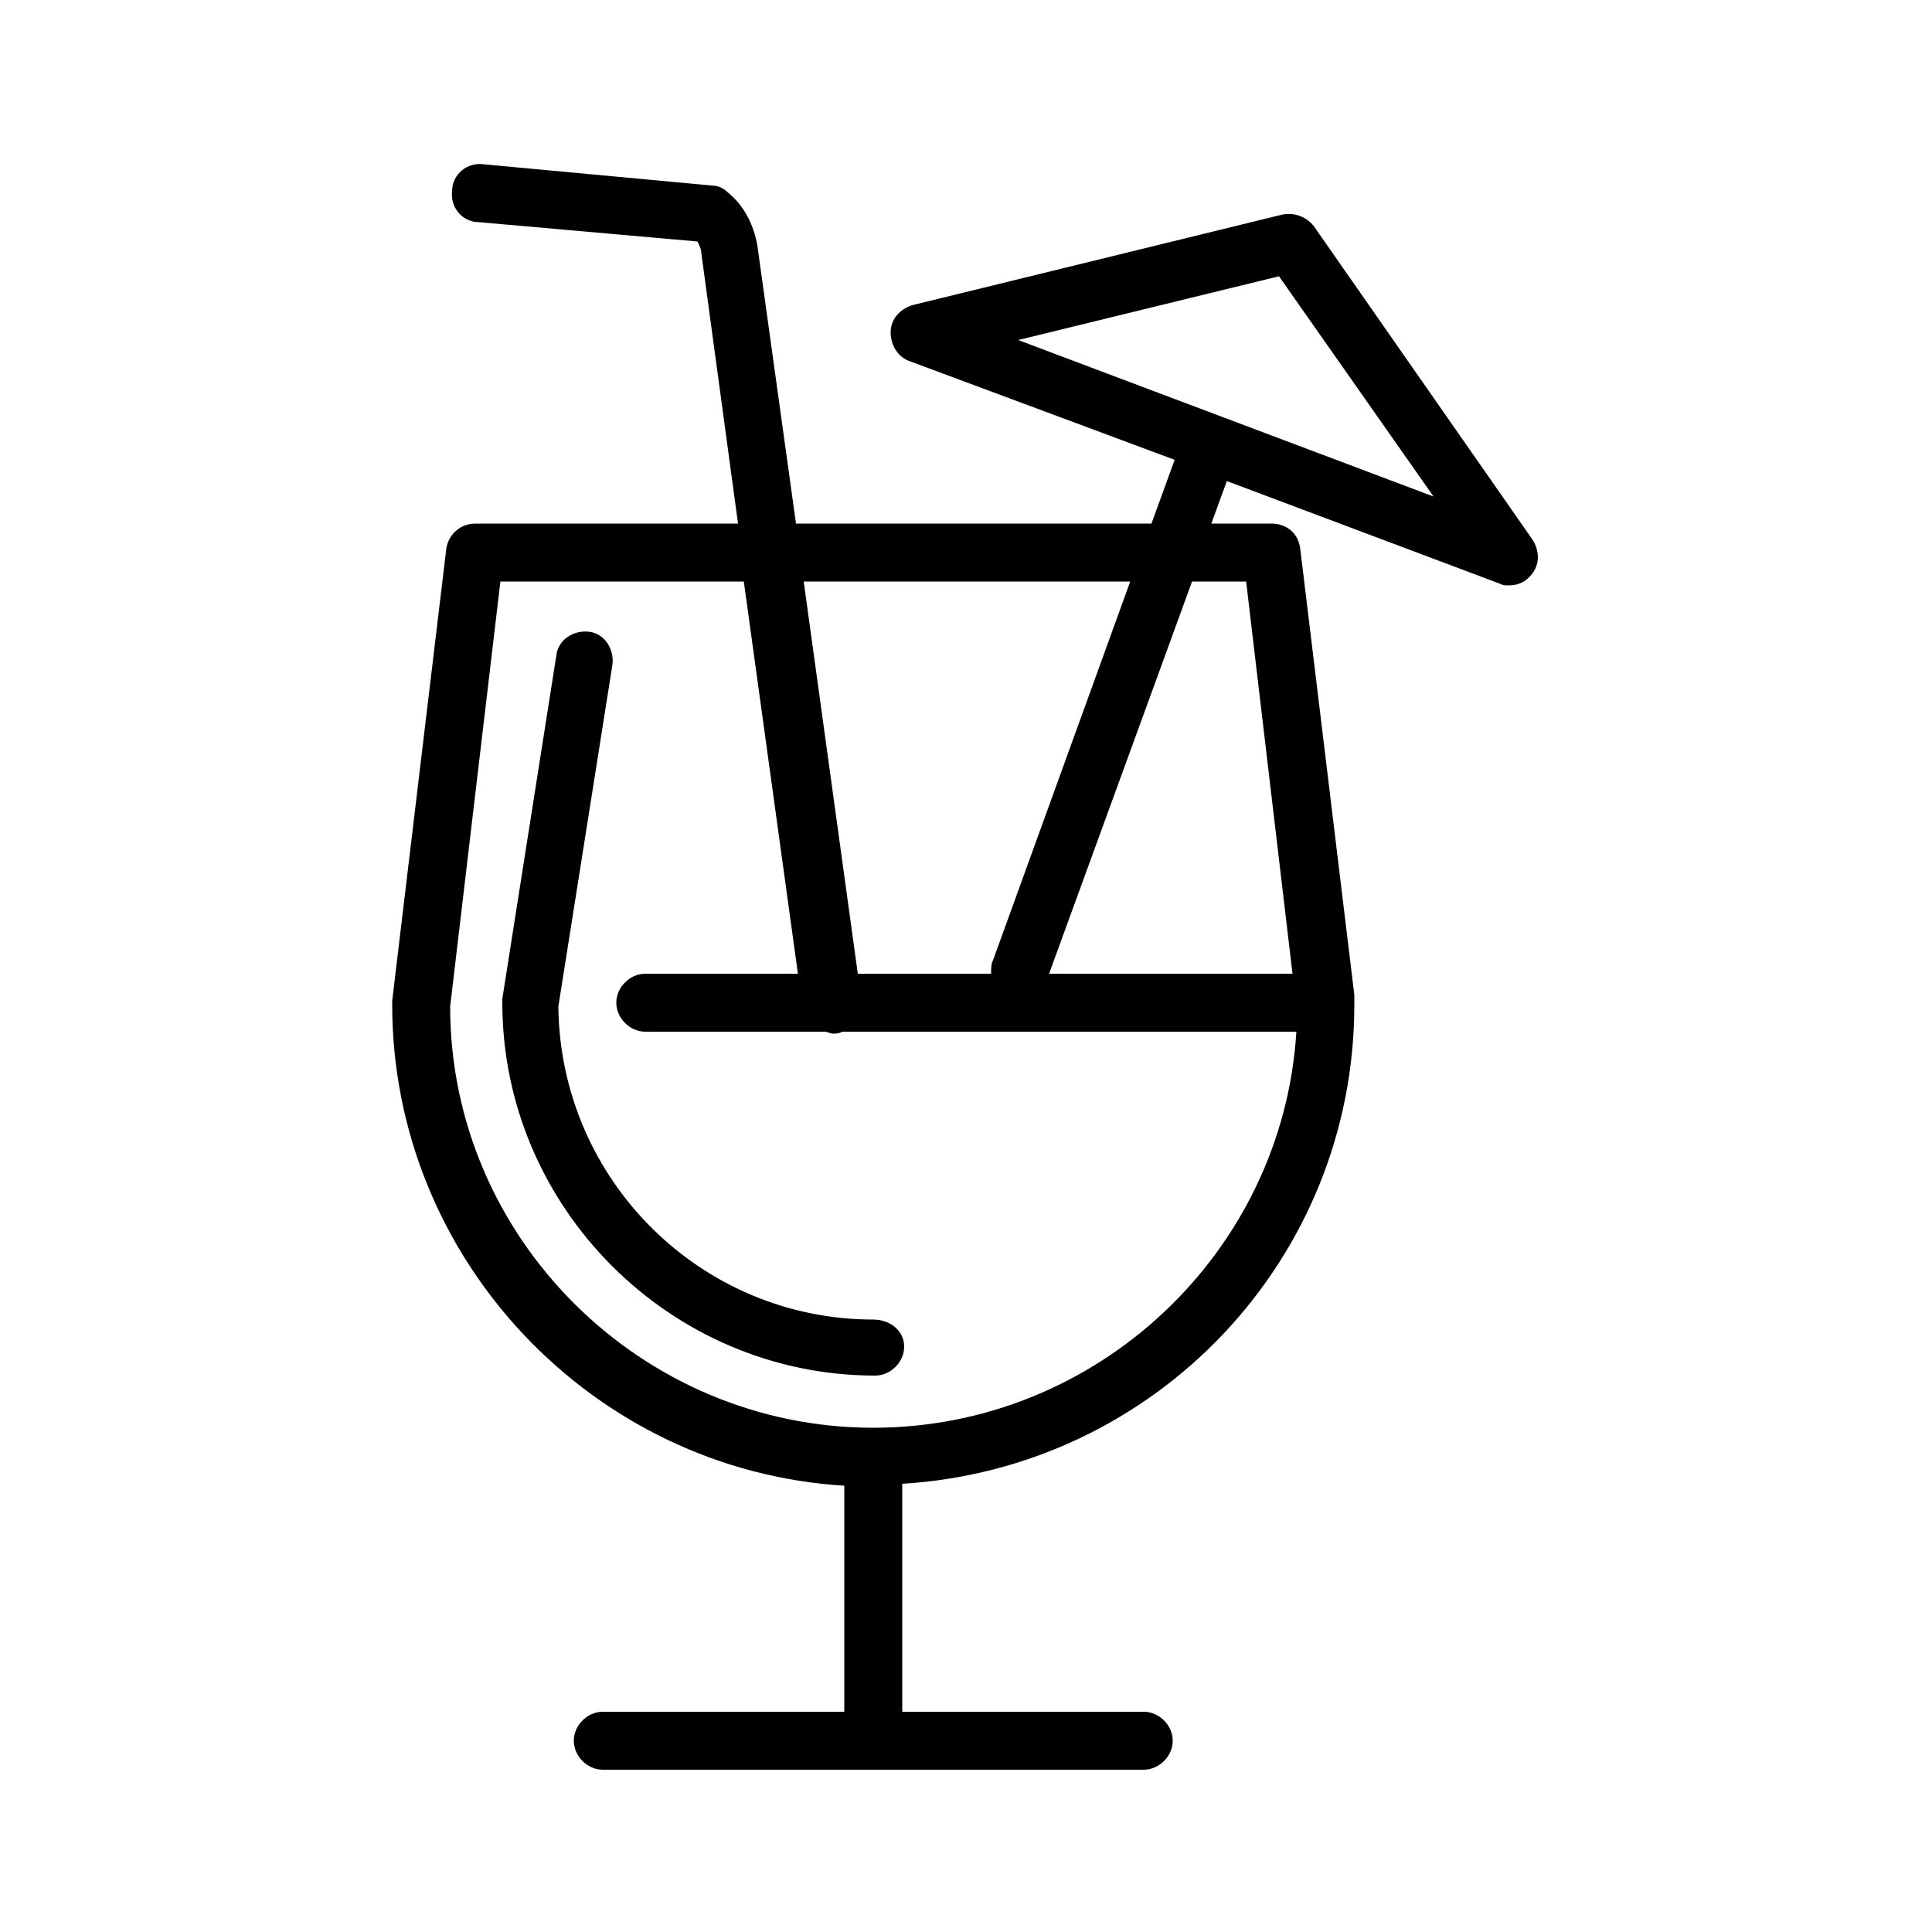
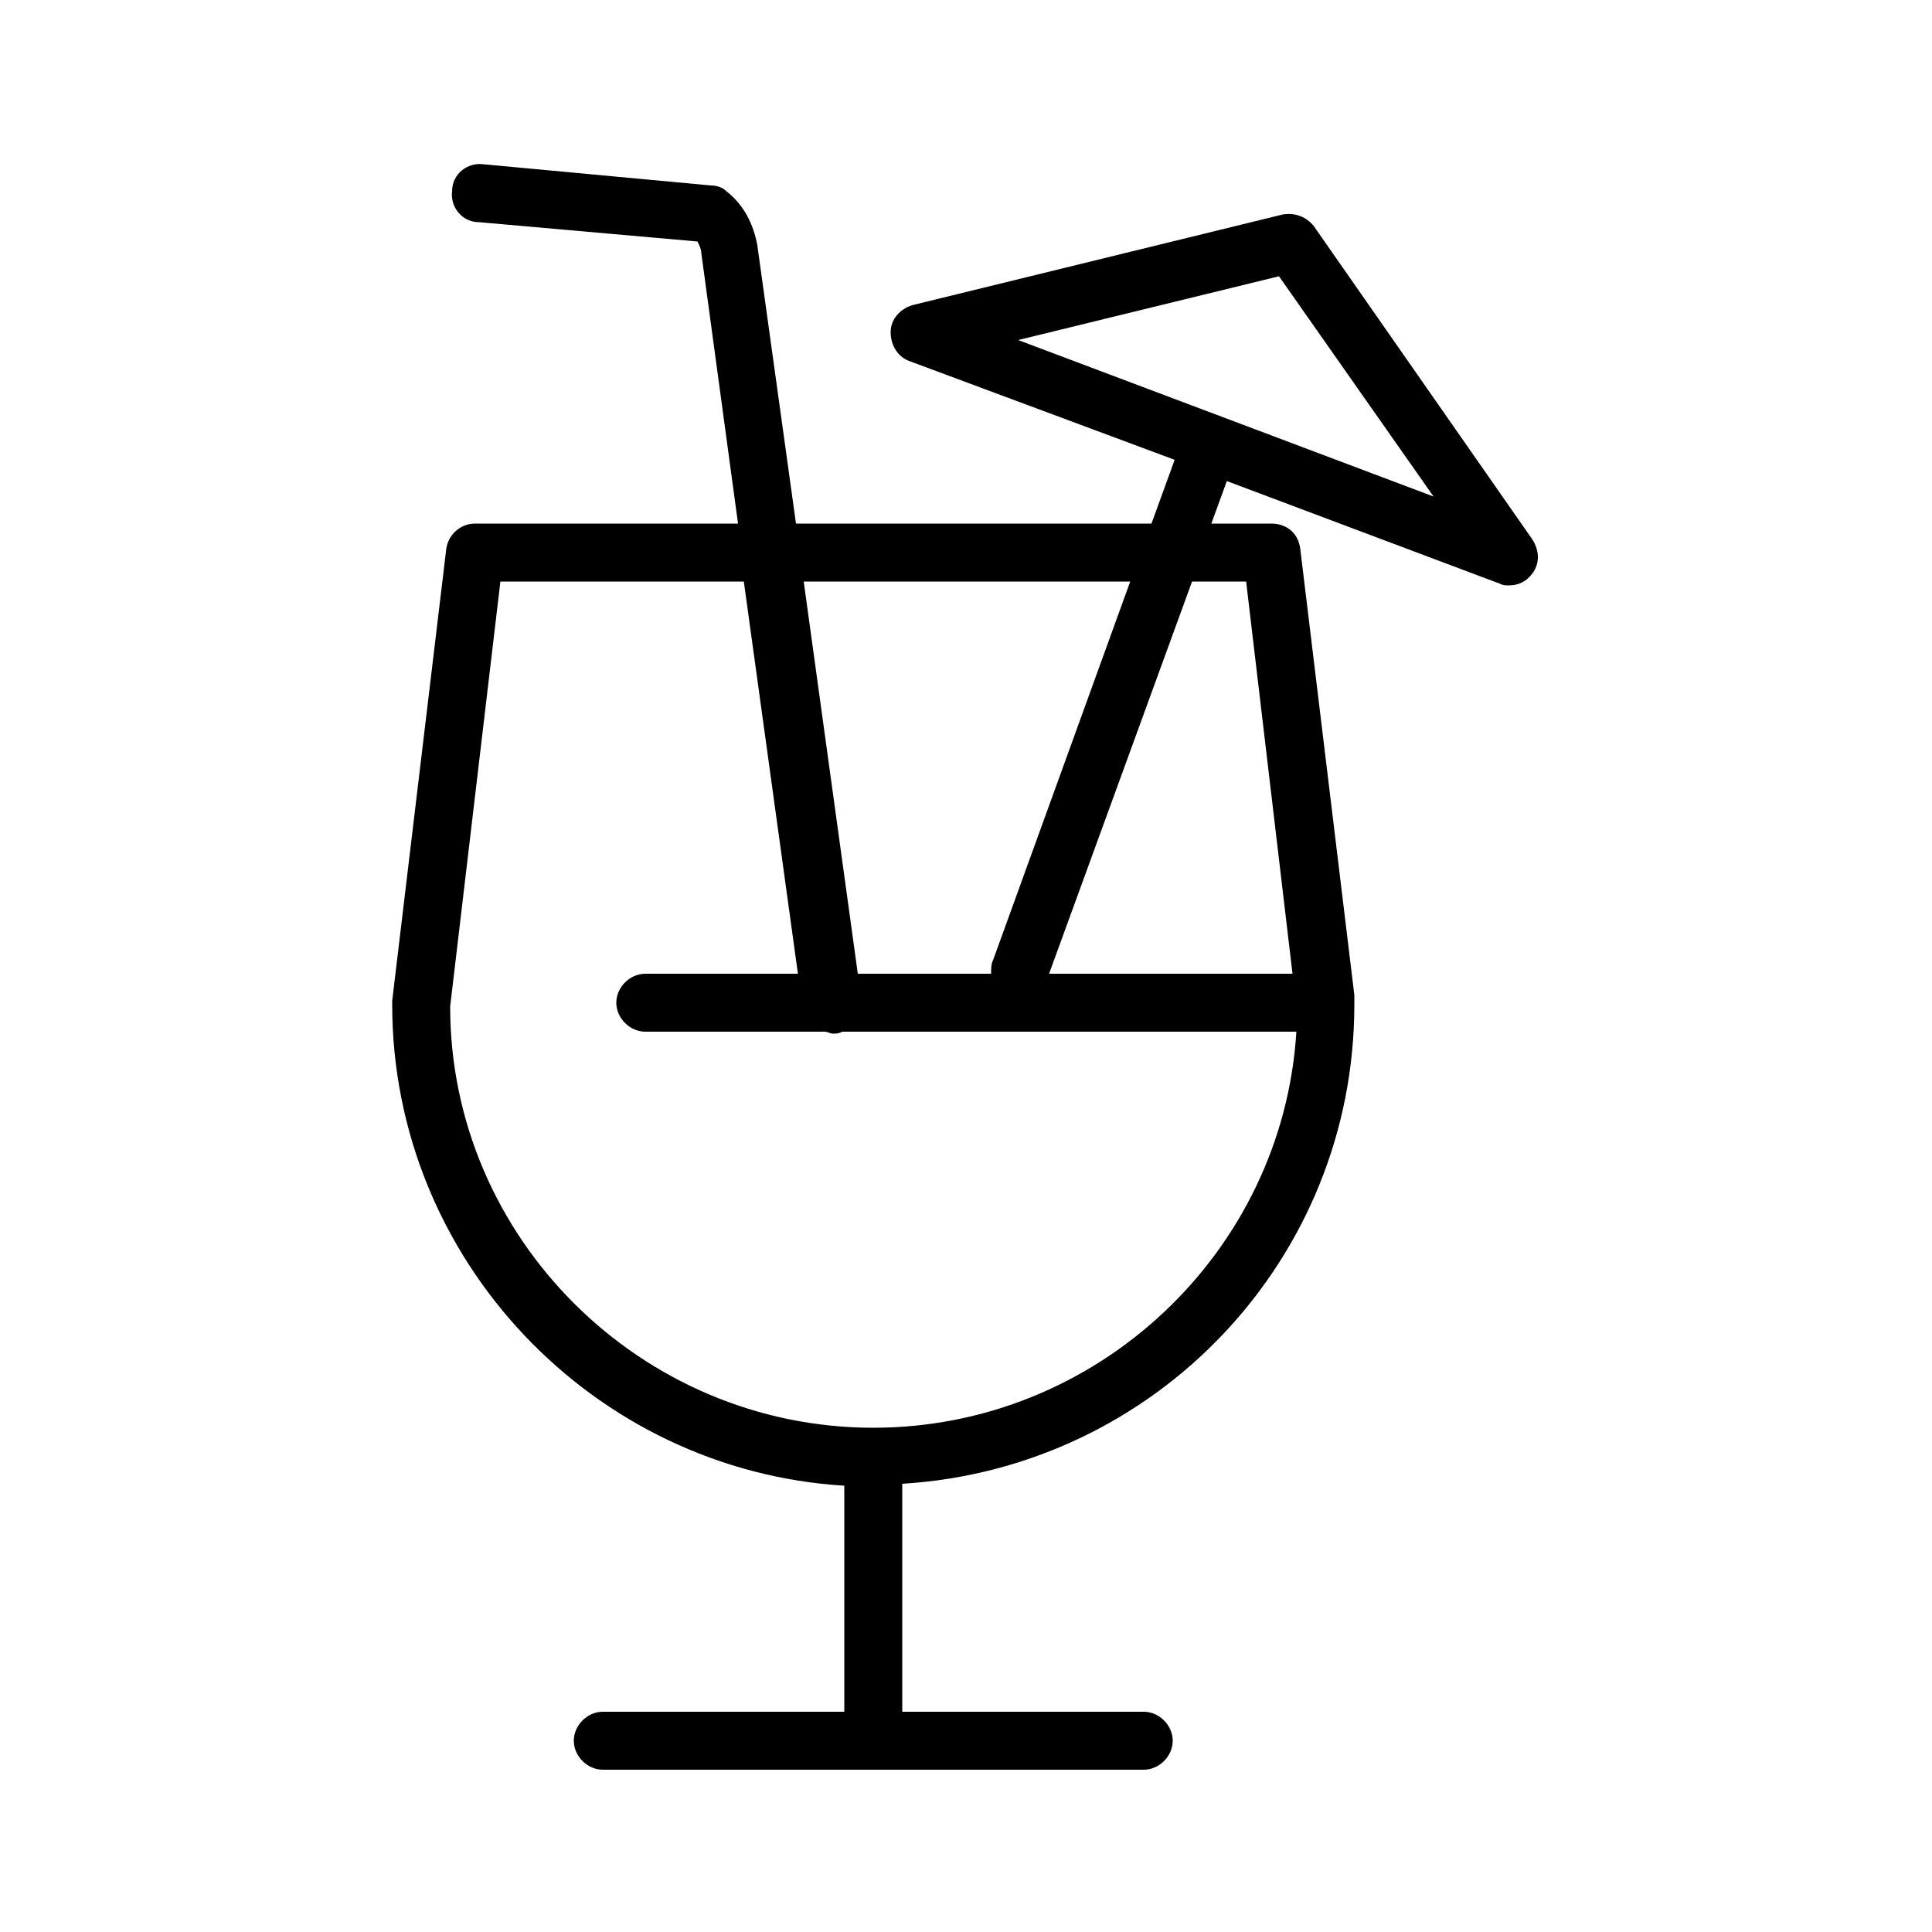
<svg xmlns="http://www.w3.org/2000/svg" height="100px" width="100px" fill="#000000" version="1.1" x="0px" y="0px" viewBox="0 0 100 100" style="enable-background:new 0 0 100 100;" xml:space="preserve">
  <g>
-     <path d="M45.2,68.3c-8.9,0-16.2-7.2-16.3-16.2l2.8-17.7c0.1-0.8-0.4-1.6-1.2-1.7c-0.8-0.1-1.6,0.4-1.7,1.2L26,51.7   c0,0.1,0,0.2,0,0.2c0,10.6,8.7,19.3,19.3,19.3c0.8,0,1.5-0.7,1.5-1.5S46.1,68.3,45.2,68.3z" />
    <path d="M68,11.7c-0.4-0.5-1-0.7-1.6-0.6l-19.2,4.7c-0.6,0.2-1.1,0.7-1.1,1.4c0,0.7,0.4,1.3,1,1.5l13.7,5.1   l-1.2,3.3H41.2l-2-14.4c-0.2-1.1-0.7-2.1-1.6-2.8c-0.2-0.2-0.5-0.3-0.8-0.3L25,8.5c-0.8-0.1-1.6,0.5-1.6,1.4   c-0.1,0.8,0.5,1.6,1.4,1.6l11.3,1c0.1,0.2,0.2,0.4,0.2,0.6l1.9,14H24.6c-0.8,0-1.4,0.6-1.5,1.3l-2.8,23.4c0,0.1,0,0.1,0,0.2   c0,13.2,10.4,24.1,23.4,24.9v11.7H31.2c-0.8,0-1.5,0.7-1.5,1.5s0.7,1.5,1.5,1.5h14c0,0,0,0,0,0s0,0,0,0h14c0.8,0,1.5-0.7,1.5-1.5   s-0.7-1.5-1.5-1.5H46.7V76.8C59.8,76,70.1,65.2,70.1,52c0,0,0,0,0-0.1c0,0,0,0,0,0c0-0.1,0-0.2,0-0.4l-2.8-23.1   c-0.1-0.8-0.7-1.3-1.5-1.3h-3.1l0.8-2.2l14.1,5.3c0.2,0.1,0.3,0.1,0.5,0.1c0.5,0,0.9-0.2,1.2-0.6c0.4-0.5,0.4-1.2,0-1.8L68,11.7z    M58.5,30.1l-7.1,19.6c-0.1,0.2-0.1,0.4-0.1,0.7h-6.9l-2.8-20.3H58.5z M45.2,73.9c-12,0-21.9-9.8-21.9-21.8l2.6-22h12.6l2.8,20.3   h-7.9c-0.8,0-1.5,0.7-1.5,1.5s0.7,1.5,1.5,1.5h9.2c0,0,0.1,0,0.1,0c0.1,0,0.3,0.1,0.4,0.1c0.2,0,0.3,0,0.5-0.1h23.5   C66.4,64.8,56.8,73.9,45.2,73.9z M64.5,30.1l2.4,20.3H54.3l7.4-20.3H64.5z M52.7,17.6l13.5-3.3l8,11.4L52.7,17.6z" />
  </g>
</svg>